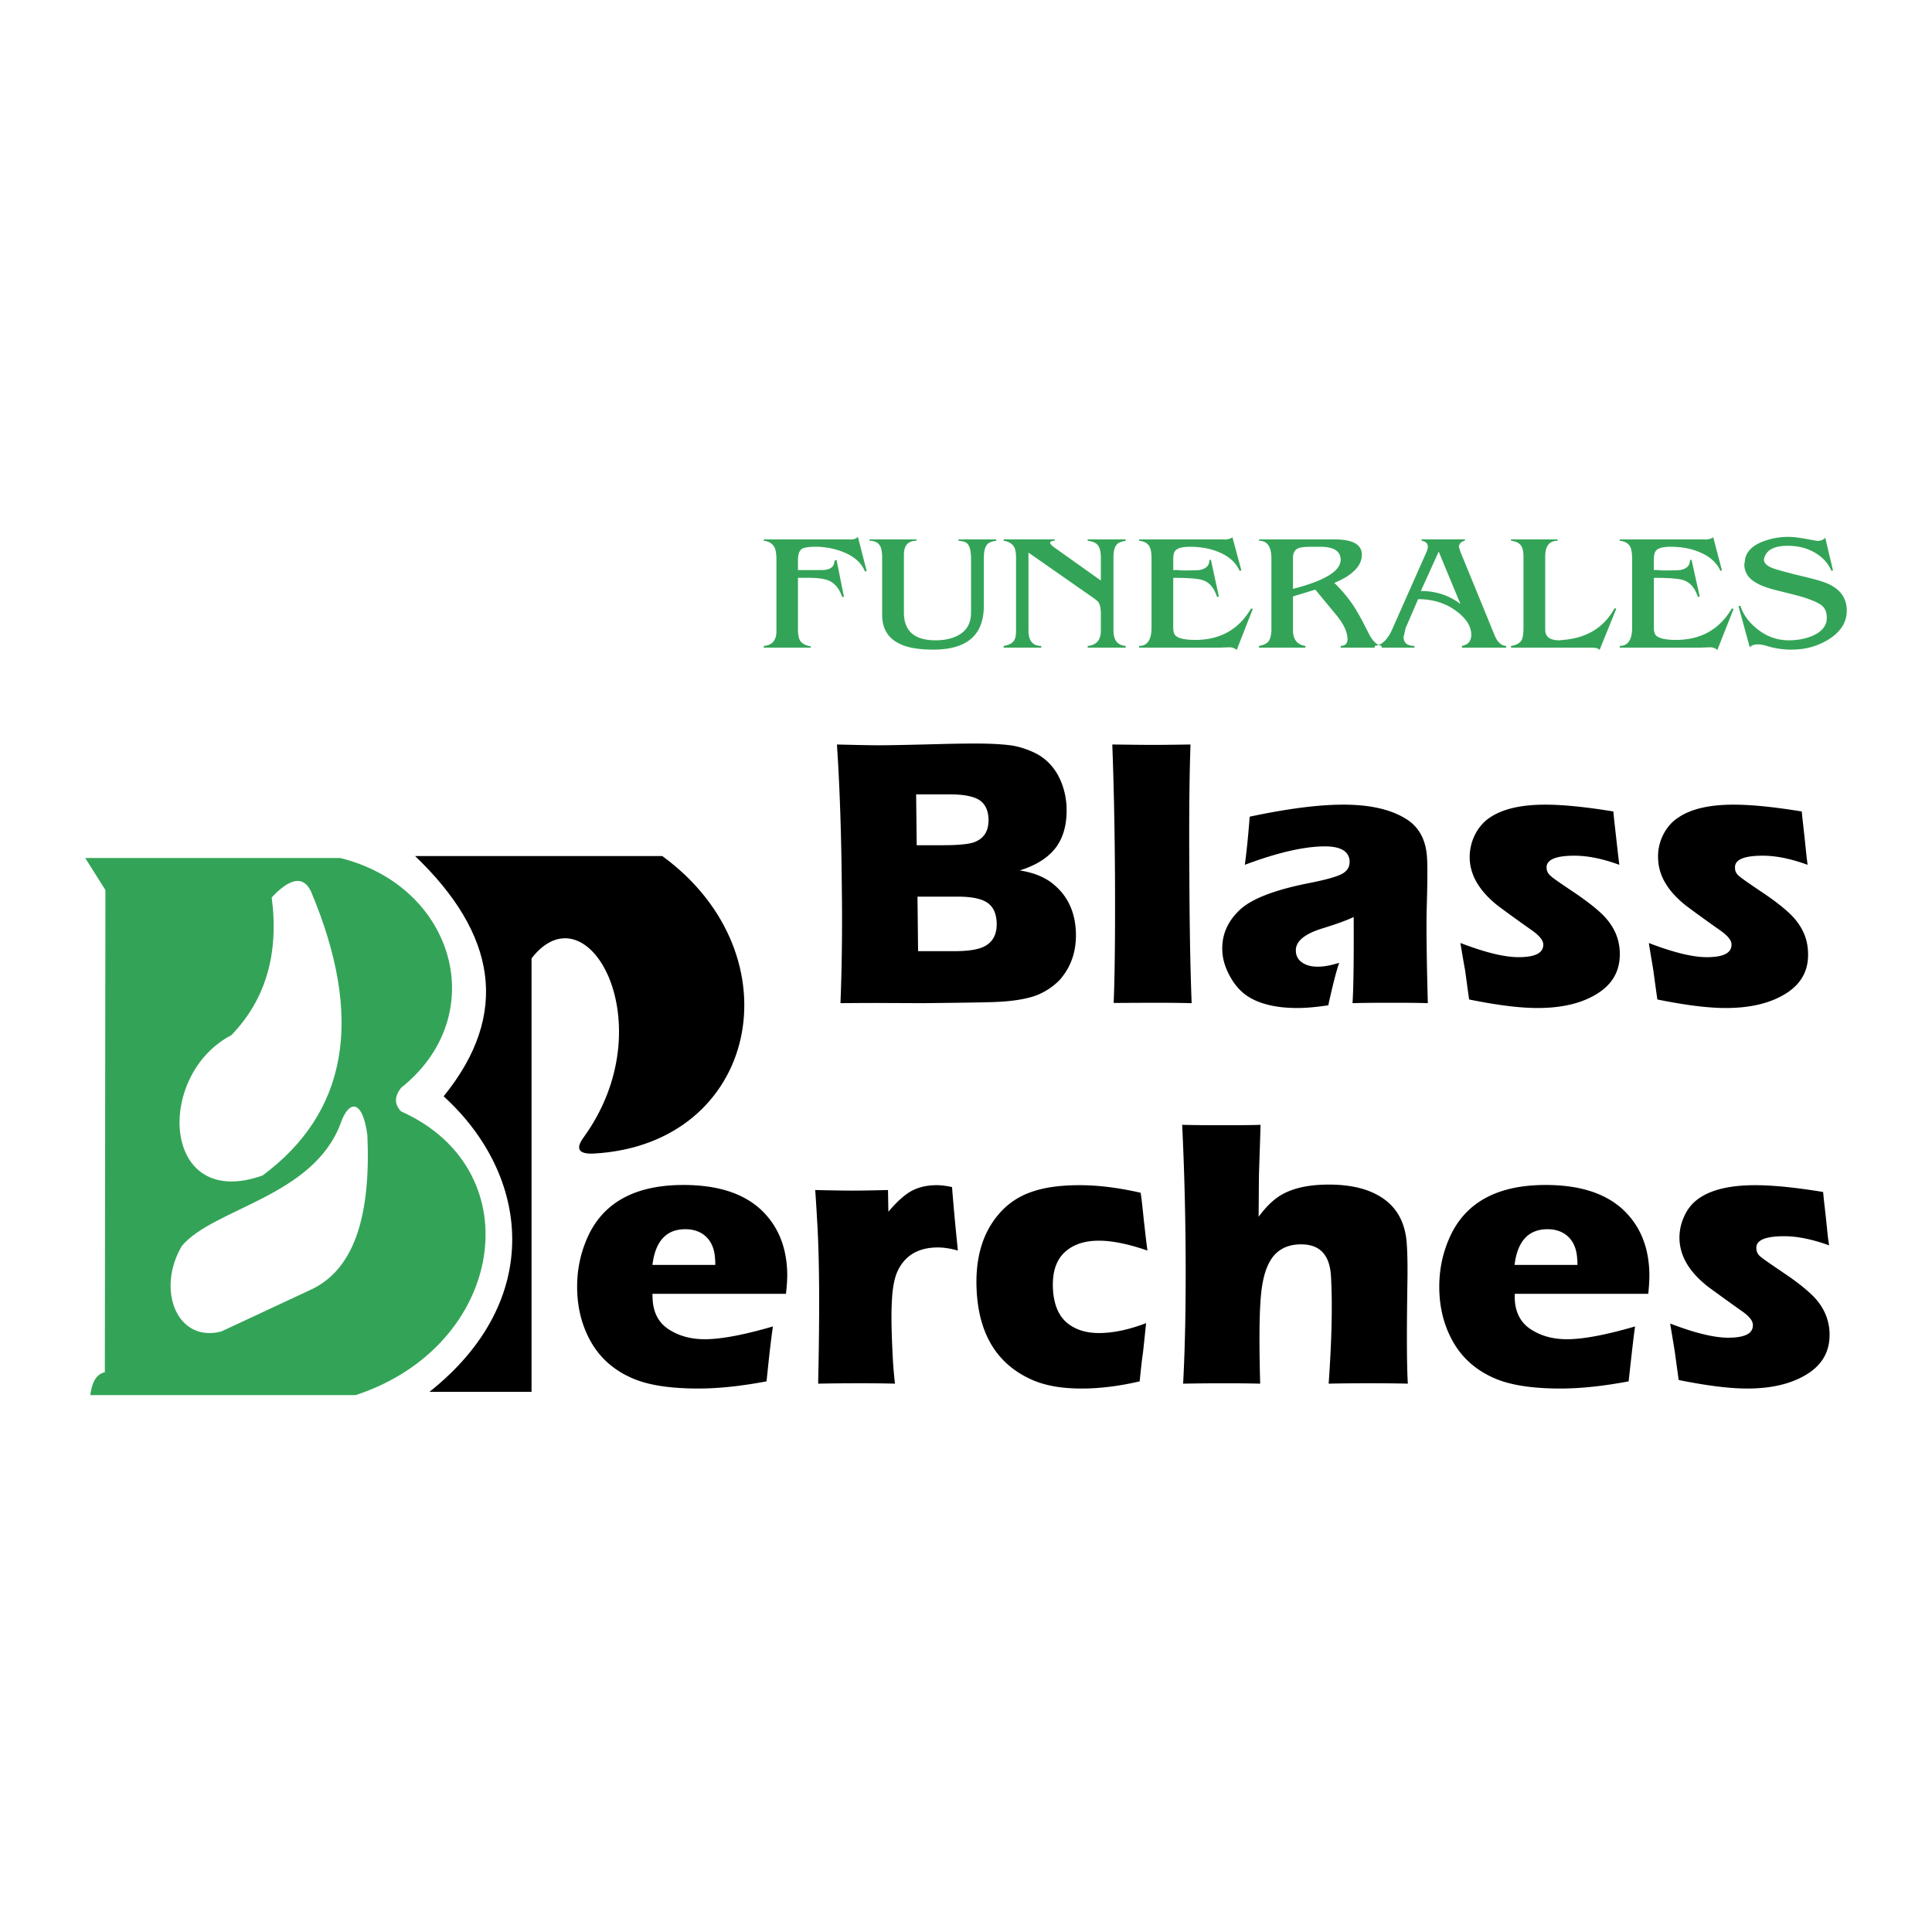
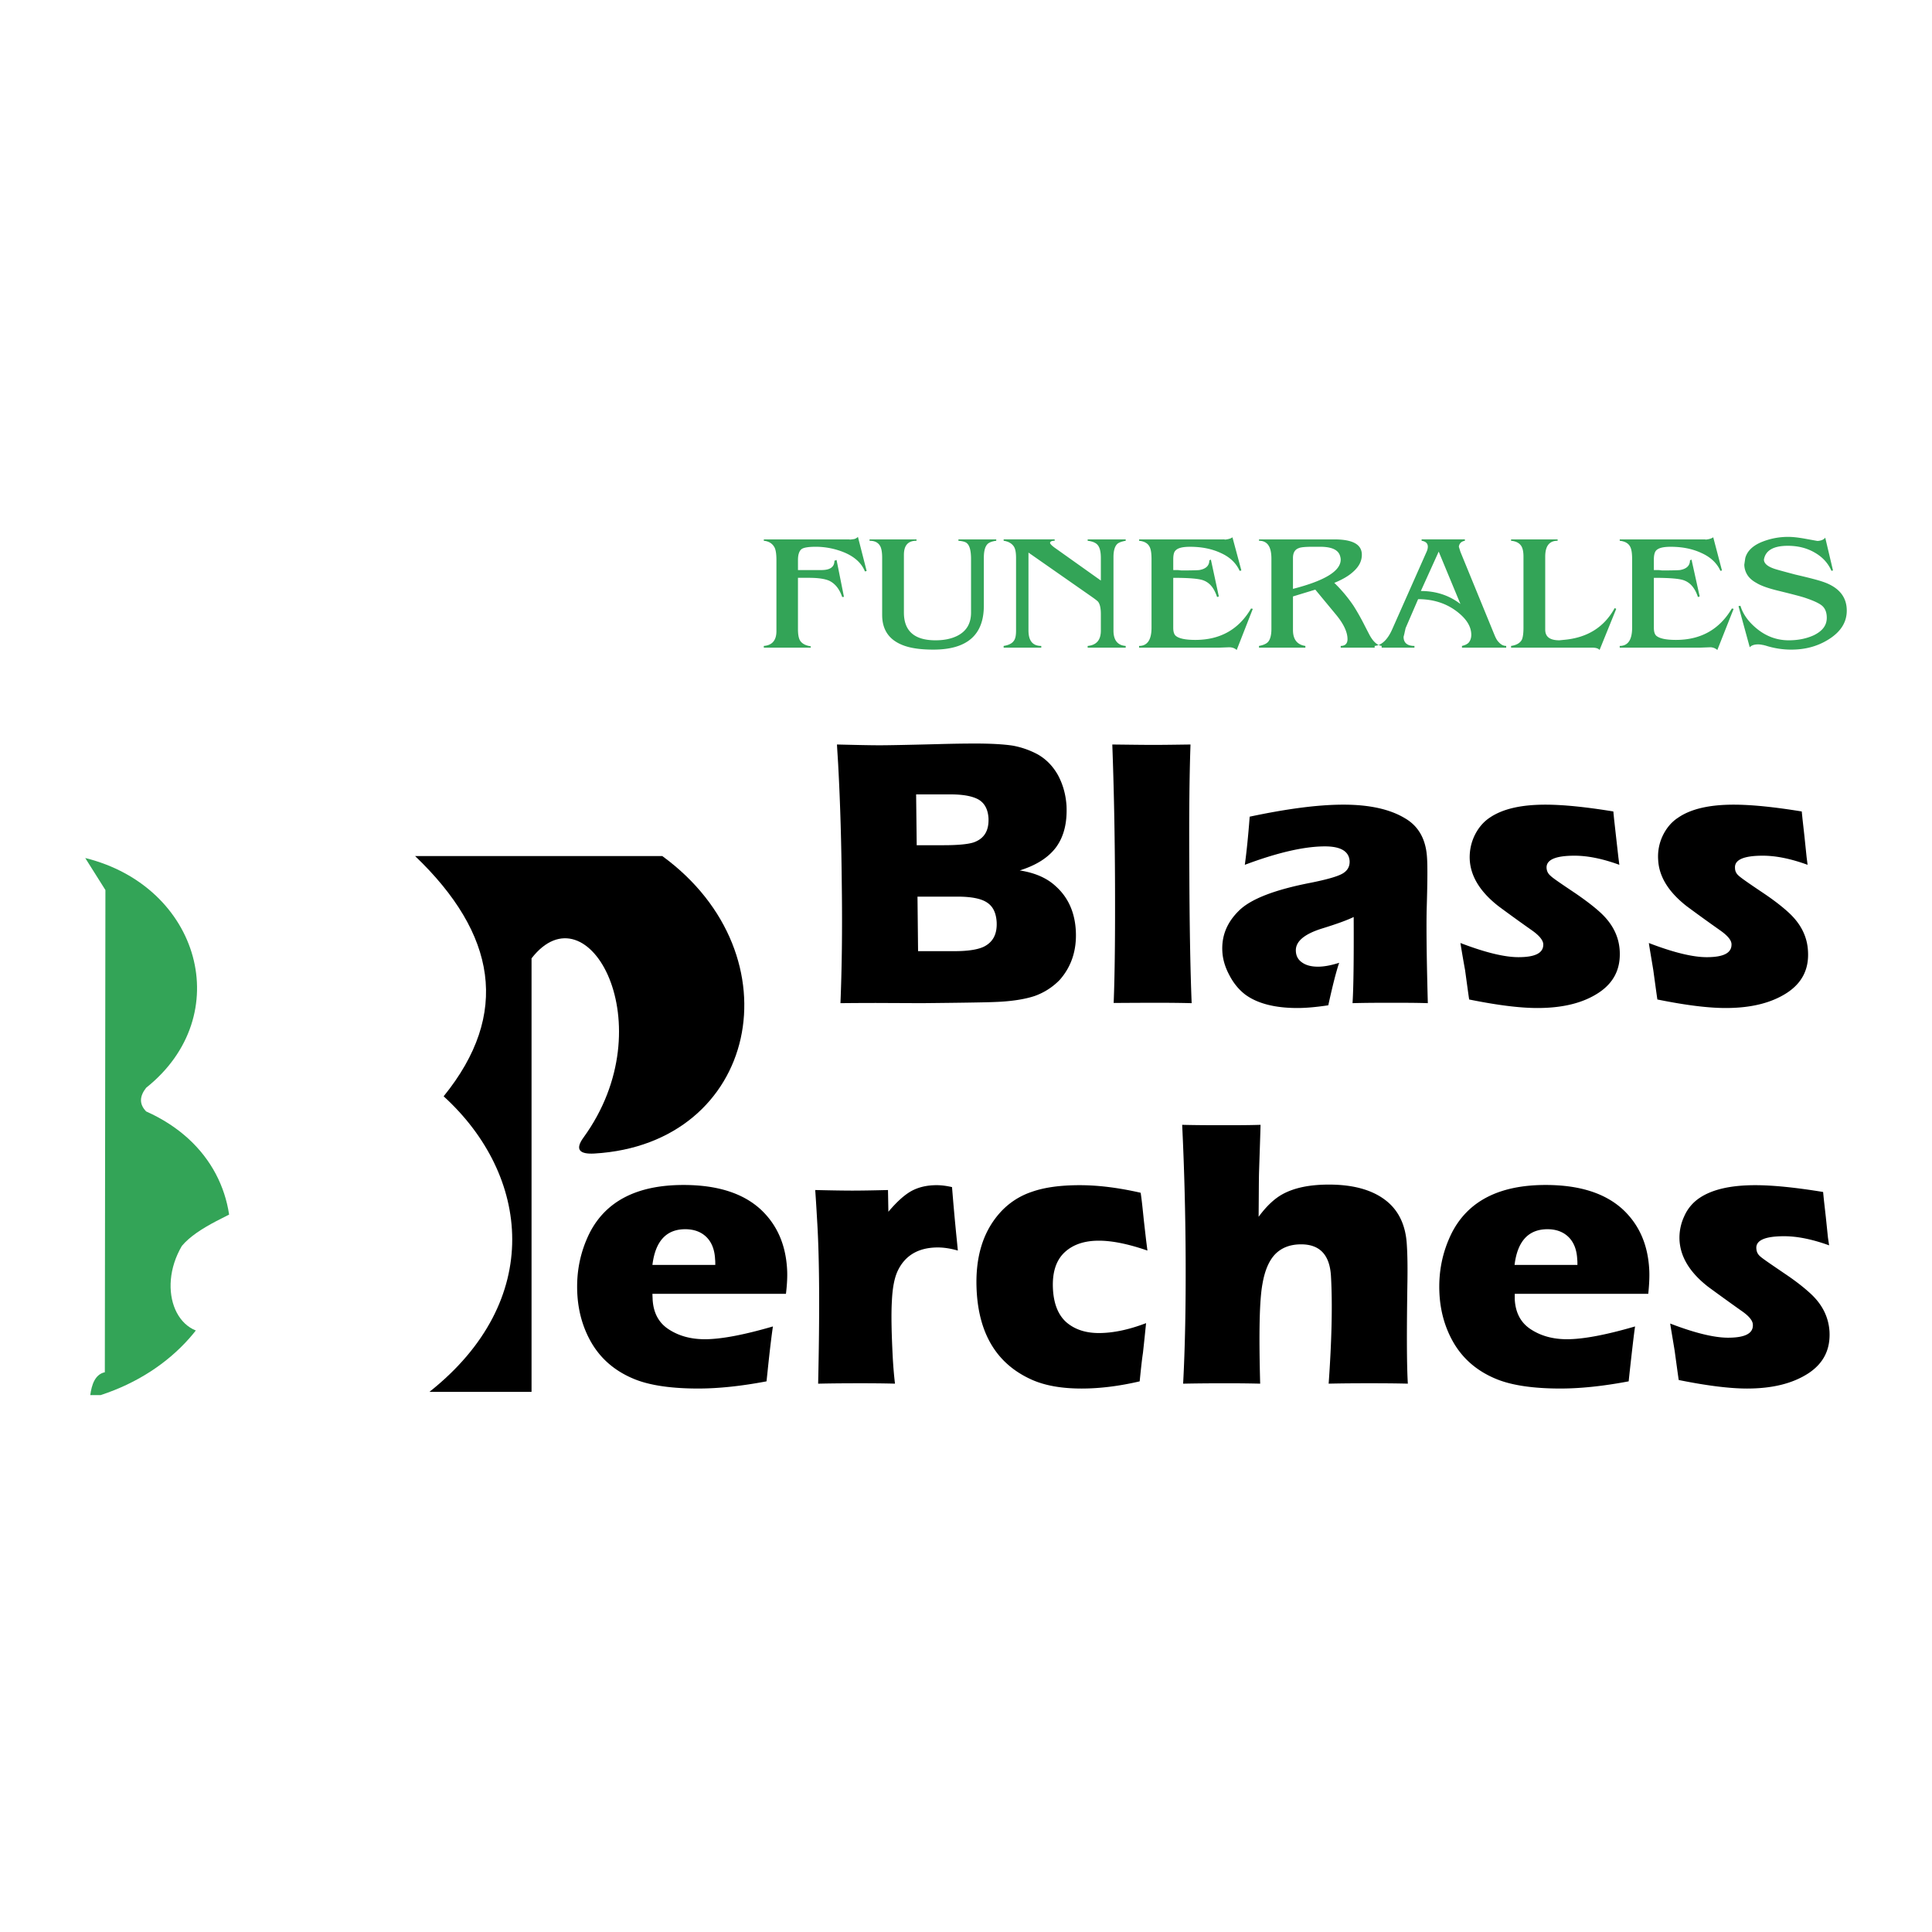
<svg xmlns="http://www.w3.org/2000/svg" width="2500" height="2500" viewBox="0 0 192.756 192.756">
  <g fill-rule="evenodd" clip-rule="evenodd">
    <path fill="#fff" d="M0 0h192.756v192.756H0V0z" />
    <path d="M83.852 100.086c.136-3.33.194-7.164.136-11.558-.039-4.395-.155-8.383-.349-11.964-.02-.503-.078-1.258-.135-2.285 1.684.039 3.097.078 4.278.078.833 0 2.788-.039 5.828-.116 1.335-.039 2.574-.058 3.697-.058 1.627 0 2.885.078 3.756.213a8.478 8.478 0 0 1 2.439.852c.832.464 1.51 1.142 2.033 2.052.504.929.793 1.936.871 3.078.078 1.685-.252 3.04-1.006 4.104-.775 1.065-1.994 1.839-3.66 2.362 1.51.232 2.711.755 3.582 1.568 1.238 1.104 1.916 2.594 2.014 4.472.096 1.936-.445 3.562-1.607 4.879a6.523 6.523 0 0 1-2.498 1.606c-.986.329-2.322.542-3.986.601-.891.038-3.312.077-7.28.116l-4.569-.02c-.369 0-1.55 0-3.544.02zm7.744-5.189h3.659c1.316 0 2.303-.155 2.903-.445.93-.464 1.336-1.278 1.279-2.458-.059-.93-.369-1.568-.969-1.955-.58-.388-1.568-.581-2.923-.581h-4.007l.058 5.439zm-.136-10.57h2.691c1.413 0 2.4-.097 2.961-.271 1.084-.368 1.568-1.181 1.51-2.439-.057-.852-.367-1.452-.947-1.819-.582-.349-1.53-.542-2.847-.542h-3.426l.058 5.071zm19.651 15.739c.115-2.865.154-6.834.135-11.887-.02-5.053-.115-9.68-.271-13.9 1.742.02 3.098.039 4.105.039 1.006 0 2.244-.019 3.697-.039-.115 3.214-.154 7.493-.115 12.797.018 5.324.096 9.641.23 13.01-1.568-.039-2.729-.039-3.465-.039-.327 0-1.761 0-4.316.019zm13.086-13.784c.156-1.143.33-2.749.484-4.802 3.736-.793 6.834-1.2 9.352-1.2 2.574 0 4.627.445 6.137 1.355 1.375.794 2.109 2.129 2.207 3.969.059.891.039 2.633-.039 5.208-.039 1.897 0 4.975.117 9.273-1.201-.039-2.402-.039-3.641-.039-1.162 0-2.439 0-3.871.039.096-1.452.135-4.298.115-8.596-.678.329-1.703.697-3.078 1.123-1.84.562-2.748 1.316-2.691 2.285.02.484.232.872.639 1.142.389.271.91.406 1.568.406.619 0 1.316-.135 2.111-.387-.33.987-.678 2.4-1.084 4.24-1.162.174-2.188.271-3.078.271-2.285 0-4.047-.465-5.248-1.374-.619-.484-1.141-1.123-1.549-1.917-.426-.794-.658-1.588-.695-2.381-.078-1.529.463-2.865 1.645-4.027 1.182-1.181 3.602-2.11 7.221-2.807 1.529-.31 2.576-.6 3.098-.89.523-.291.756-.717.736-1.259-.059-.968-.871-1.471-2.459-1.471-2.071 0-4.743.619-7.997 1.839zm22.381 13.436c-.078-.522-.213-1.51-.406-2.924a115.655 115.655 0 0 1-.465-2.71c2.479.949 4.395 1.413 5.789 1.413 1.703 0 2.516-.426 2.477-1.316-.037-.406-.426-.871-1.18-1.394a163.493 163.493 0 0 1-3.271-2.362c-1.82-1.413-2.789-2.962-2.885-4.646a5.033 5.033 0 0 1 .482-2.42c.369-.755.873-1.355 1.512-1.781 1.277-.871 3.115-1.297 5.555-1.297 1.781 0 4.047.232 6.777.678l.076.774.193 1.723.232 2.052.098.774c-1.646-.601-3.137-.91-4.473-.91-1.896 0-2.826.406-2.787 1.22.02.329.154.581.406.794.232.232 1.064.793 2.479 1.742.986.678 1.801 1.297 2.4 1.839 1.258 1.123 1.936 2.42 2.014 3.911.096 1.801-.602 3.175-2.092 4.162-1.549 1.026-3.58 1.529-6.117 1.529-1.781 0-4.046-.29-6.814-.851zm18.779 0c-.078-.522-.213-1.51-.406-2.924-.232-1.413-.389-2.303-.445-2.71 2.457.949 4.395 1.413 5.768 1.413 1.705 0 2.518-.426 2.479-1.316-.02-.406-.426-.871-1.182-1.394a163.493 163.493 0 0 1-3.271-2.362c-1.818-1.413-2.787-2.962-2.865-4.646a4.817 4.817 0 0 1 .465-2.42c.369-.755.871-1.355 1.529-1.781 1.26-.871 3.117-1.297 5.537-1.297 1.801 0 4.047.232 6.795.678l.078.774.193 1.723.213 2.052.098.774c-1.646-.601-3.137-.91-4.473-.91-1.896 0-2.826.406-2.768 1.22 0 .329.135.581.387.794.252.232 1.064.793 2.479 1.742 1.006.678 1.801 1.297 2.4 1.839 1.258 1.123 1.936 2.42 2.014 3.911.115 1.801-.582 3.175-2.072 4.162-1.568 1.026-3.602 1.529-6.137 1.529-1.782 0-4.048-.29-6.816-.851zM77.115 132.339c-.116.774-.31 2.304-.542 4.569l-.097.909c-2.555.484-4.82.717-6.814.717-2.672 0-4.782-.31-6.292-.91-1.897-.755-3.35-1.955-4.337-3.62-.852-1.452-1.335-3.098-1.433-4.917-.116-2.169.291-4.182 1.22-6.061 1.626-3.193 4.743-4.801 9.37-4.801 3.369 0 5.944.813 7.725 2.459 1.607 1.51 2.478 3.484 2.614 5.963.039.678 0 1.49-.116 2.439h-13.32c0 .213.02.387.02.562.078 1.354.62 2.342 1.607 2.98 1.006.658 2.207.987 3.601.987 1.605.001 3.871-.425 6.794-1.276zm-12.023-6.137h6.272c0-.213 0-.407-.019-.543-.039-.948-.329-1.703-.852-2.226-.522-.522-1.239-.794-2.129-.794-1.878.001-2.981 1.181-3.272 3.563zm16.534 11.848c.155-6.892.135-12.177-.078-15.895-.039-.639-.097-1.781-.213-3.426 1.607.038 2.846.058 3.698.058.871 0 2.052-.02 3.562-.058l.039 2.168c.852-1.007 1.606-1.685 2.304-2.072.716-.387 1.549-.58 2.517-.58.426 0 .949.058 1.529.193.116 1.452.271 3.252.484 5.344l.097.987c-.755-.214-1.413-.31-1.994-.31-1.936 0-3.291.793-4.027 2.381-.31.678-.503 1.665-.561 2.981-.078 1.316-.039 3.233.097 5.788.039.64.097 1.452.213 2.439-1.472-.038-2.691-.038-3.659-.038-.969.002-2.304.002-4.008.04zm32.718-6.04c-.078.755-.174 1.742-.311 2.962-.115.756-.211 1.704-.328 2.846-2.072.484-4.008.717-5.789.717-1.994 0-3.658-.291-4.994-.891-3.408-1.529-5.246-4.472-5.479-8.848-.174-3.291.6-5.885 2.342-7.821a7.373 7.373 0 0 1 3.176-2.071c1.258-.445 2.865-.658 4.762-.658 1.859 0 3.871.252 6.078.755.098.581.195 1.529.33 2.846l.213 1.858.135 1.065c-1.896-.658-3.523-.987-4.84-.987-1.529 0-2.689.426-3.523 1.258-.793.813-1.141 1.994-1.064 3.543.078 1.529.543 2.652 1.375 3.369.832.697 1.896 1.045 3.213 1.045 1.413-.001 2.981-.33 4.704-.988zm3.697 6.04c.193-3.62.271-7.725.252-12.332s-.135-9.118-.348-13.494c1.605.039 2.98.039 4.162.039 1.219 0 2.439 0 3.658-.039-.02.833-.076 2.439-.154 4.821-.02.871-.02 2.304-.039 4.355.795-1.084 1.607-1.839 2.439-2.284 1.162-.619 2.672-.93 4.568-.93 2.383 0 4.26.504 5.615 1.529 1.336 1.008 2.07 2.518 2.168 4.531.059.909.078 2.071.059 3.484-.078 4.918-.078 8.363.039 10.318-1.549-.038-2.828-.038-3.834-.038s-2.361 0-4.066.038c.311-4.375.389-7.938.232-10.706-.115-2.13-1.104-3.194-2.98-3.194-1.084 0-1.936.329-2.574.969-.621.639-1.047 1.626-1.279 2.962-.309 1.646-.367 4.956-.232 9.97-1.51-.038-2.709-.038-3.58-.038-.852.001-2.208.001-4.106.039zm45.09-5.711c-.117.774-.291 2.304-.543 4.569l-.096.909c-2.557.484-4.82.717-6.814.717-2.672 0-4.783-.31-6.293-.91-1.896-.755-3.35-1.955-4.336-3.62-.852-1.452-1.336-3.098-1.434-4.917-.115-2.169.291-4.182 1.221-6.061 1.625-3.193 4.742-4.801 9.369-4.801 3.369 0 5.943.813 7.725 2.459 1.607 1.51 2.479 3.484 2.613 5.963.039.678 0 1.49-.096 2.439h-13.32v.562c.078 1.354.619 2.342 1.607 2.98 1.006.658 2.207.987 3.602.987 1.605.001 3.871-.425 6.795-1.276zm-12.024-6.137h6.273c0-.213 0-.407-.02-.543-.039-.948-.33-1.703-.852-2.226-.523-.522-1.24-.794-2.111-.794-1.895.001-2.999 1.181-3.29 3.563zm16.379 11.481c-.078-.523-.213-1.51-.406-2.924-.232-1.413-.387-2.304-.445-2.71 2.459.948 4.395 1.413 5.77 1.413 1.703 0 2.535-.426 2.477-1.316-.018-.406-.406-.871-1.18-1.395a250.36 250.36 0 0 1-3.271-2.361c-1.82-1.413-2.77-2.962-2.865-4.646a5.033 5.033 0 0 1 .482-2.42 4.208 4.208 0 0 1 1.512-1.801c1.258-.852 3.115-1.277 5.555-1.277 1.781 0 4.047.232 6.777.678l.076.774.195 1.723.213 2.053.115.774c-1.664-.601-3.156-.91-4.492-.91-1.896 0-2.826.406-2.768 1.219.02.33.135.581.387.795.252.231 1.084.793 2.479 1.742 1.006.678 1.801 1.297 2.4 1.839 1.277 1.123 1.936 2.42 2.033 3.911.096 1.8-.6 3.175-2.092 4.162-1.568 1.025-3.6 1.529-6.137 1.529-1.762-.001-4.047-.292-6.815-.852z" />
-     <path d="M8.504 85.604h25.439c11.441 2.826 15.139 15.701 6.079 22.922-.639.813-.736 1.607 0 2.362 13.204 5.904 10.28 23.464-4.549 28.304H9.007c.136-1.026.465-2.071 1.452-2.284l.058-48.109-2.013-3.195z" fill="#33a457" />
-     <path d="M23.082 103.28c-7.647 3.987-6.97 17.598 3.117 13.997 8.402-6.234 10.222-15.585 4.801-28.401-.774-1.51-2.072-1.277-3.892.658.736 5.614-.6 10.203-4.026 13.746z" fill="#fff" />
+     <path d="M8.504 85.604c11.441 2.826 15.139 15.701 6.079 22.922-.639.813-.736 1.607 0 2.362 13.204 5.904 10.28 23.464-4.549 28.304H9.007c.136-1.026.465-2.071 1.452-2.284l.058-48.109-2.013-3.195z" fill="#33a457" />
    <path d="M18.145 124.305c3.175-3.775 13.087-4.879 15.836-12.216.774-2.285 2.168-2.556 2.671 1.143.349 7.84-1.2 13.338-5.575 15.41l-9.002 4.201c-4.394 1.141-6.524-4.124-3.93-8.538z" fill="#fff" />
    <path d="M41.416 85.411H66.08c13.552 9.893 9.564 28.729-6.795 29.678-1.452.078-1.955-.387-1.064-1.606 8.15-11.229.426-25.109-5.189-17.869v43.25H42.848c11.5-9.118 10.048-21.625 1.414-29.485 6.678-8.229 5.246-16.224-2.846-23.968z" />
    <path d="M79.612 56.875h2.343c.871 0 1.297-.31 1.297-.929l.213-.078.736 3.678-.174.02c-.271-.794-.697-1.336-1.297-1.626-.445-.194-1.123-.291-2.033-.291h-1.084v5.111c0 .503.058.871.194 1.123.193.329.561.522 1.084.6v.135h-4.685v-.174c.833-.059 1.258-.562 1.258-1.472v-7.105c0-.561-.058-.968-.174-1.219-.193-.388-.542-.639-1.084-.697v-.136h8.383c.097 0 .174 0 .213.02.193-.02.349-.039.445-.058a.862.862 0 0 0 .349-.213l.871 3.407-.174.039c-.329-.813-1.007-1.452-2.071-1.897a7.509 7.509 0 0 0-2.827-.562c-.716 0-1.181.078-1.394.213-.251.174-.387.542-.387 1.104v1.007h-.002zm7.144-3.06h4.685v.136c-.852 0-1.258.465-1.258 1.413v5.75c0 1.839 1.045 2.769 3.155 2.769.871 0 1.607-.155 2.207-.465.891-.465 1.336-1.22 1.336-2.304v-5.343c0-.813-.136-1.336-.407-1.568-.135-.136-.426-.213-.852-.252v-.136h3.776v.136c-.426.058-.736.174-.891.349-.232.251-.35.697-.35 1.374v4.763c0 2.923-1.684 4.375-5.033 4.375-1.336 0-2.4-.155-3.194-.503-1.277-.542-1.917-1.529-1.917-2.962v-5.711c0-.484-.058-.833-.155-1.065-.193-.426-.561-.619-1.104-.619v-.137h.002zm23.076 4.105v-2.246c0-.658-.115-1.104-.367-1.354-.193-.194-.504-.31-.949-.368v-.136h3.795v.136c-.406.077-.678.174-.832.31-.252.232-.387.678-.387 1.316v7.337c0 .949.406 1.471 1.219 1.53v.174h-3.795v-.174c.873-.078 1.316-.581 1.316-1.53V61.25c0-.562-.096-.968-.25-1.181-.078-.116-.369-.329-.871-.678l-6.1-4.259v7.764c0 1.045.426 1.549 1.277 1.549v.174h-3.754v-.174c.482-.078.832-.232 1.025-.523.154-.213.213-.542.213-1.007v-7.241c0-.503-.059-.871-.193-1.104-.193-.329-.543-.542-1.045-.619v-.136h5.09v.136c-.27 0-.426.058-.463.213.018.116.213.31.58.562l4.491 3.194zm7.223-1.045h.387c.117 0 .252.019.426.039 1.025 0 1.607-.02 1.781-.039.678-.116 1.006-.445 1.006-.968l.156-.077.793 3.678-.174.058c-.291-.891-.736-1.433-1.375-1.665-.465-.174-1.471-.251-3-.251v4.975c0 .388.076.658.252.813.328.271.967.406 1.955.406 2.479 0 4.336-1.045 5.557-3.136l.174.038-1.607 4.104c-.213-.193-.465-.271-.754-.271l-1.027.039h-7.957v-.174c.832 0 1.24-.62 1.24-1.82V55.81c0-.6-.059-1.007-.195-1.258-.174-.348-.521-.542-1.045-.6v-.136h8.344a.91.91 0 0 1 .252.02c.33-.039.582-.116.717-.232l.891 3.311-.174.039c-.35-.774-.969-1.375-1.879-1.781-.91-.426-1.936-.62-3.059-.62-.756 0-1.238.116-1.471.387-.156.155-.213.465-.213.871v1.064h-.001zM129 58.752c3.174-.813 4.762-1.781 4.762-2.923 0-.097-.02-.213-.059-.349-.174-.619-.832-.929-1.994-.929h-.697c-.734 0-1.219.039-1.432.135-.387.136-.58.465-.58.987v3.079zm0 .755v3.349c0 .949.426 1.472 1.238 1.588v.174h-4.627v-.174c.426-.078.736-.213.91-.407.213-.251.328-.678.328-1.278v-7.027c0-1.2-.406-1.781-1.238-1.781v-.136h7.512c1.84 0 2.748.504 2.748 1.529 0 .639-.289 1.201-.891 1.724-.426.387-1.045.755-1.857 1.084a14.4 14.4 0 0 1 1.916 2.284c.369.581.756 1.259 1.143 2.033.291.561.465.91.561 1.064.33.542.697.852 1.104.91v.174h-4.084v-.174c.445 0 .678-.232.678-.678 0-.697-.387-1.529-1.162-2.459l-2.051-2.478-2.228.679zm12.758-.542c1.529 0 2.846.445 3.949 1.297l-2.168-5.228-1.781 3.931zm-.272.813l-1.238 2.865c-.02.039-.039.174-.098.407-.02.116-.059.271-.115.484 0 .6.367.91 1.084.91v.174h-3.969v-.174c.695-.059 1.297-.62 1.762-1.685l3.426-7.725c.078-.174.117-.349.117-.484 0-.329-.195-.523-.621-.6v-.136h4.318v.136c-.367.077-.562.271-.602.6l.156.503 3.426 8.363c.117.271.232.484.369.62.232.271.482.407.773.407v.174h-4.414v-.174c.348-.078.6-.213.717-.387.135-.194.213-.426.213-.716 0-.833-.484-1.607-1.453-2.343-1.064-.812-2.36-1.219-3.851-1.219zm19.766.968l-1.664 4.104c-.117-.155-.367-.232-.717-.232h-8.111v-.174c.543-.078.91-.291 1.084-.639.098-.232.154-.62.154-1.181v-7.085c0-.561-.096-.949-.309-1.181-.193-.232-.523-.367-.93-.406v-.136h4.646v.136c-.832 0-1.238.522-1.238 1.587v7.279c0 .716.463 1.065 1.412 1.065l.387-.039c2.363-.193 4.066-1.239 5.131-3.175l.155.077zm3.756-3.871h.406c.117 0 .252.019.408.039 1.025 0 1.605-.02 1.781-.039.676-.116 1.006-.445 1.006-.968l.154-.077.814 3.678-.176.058c-.289-.891-.754-1.433-1.393-1.665-.465-.174-1.473-.251-3.002-.251v4.975c0 .388.078.658.252.813.33.271.969.406 1.955.406 2.479 0 4.338-1.045 5.576-3.136l.174.038-1.625 4.104a1.057 1.057 0 0 0-.736-.271l-1.025.039H161.6v-.174c.832 0 1.238-.62 1.238-1.82V55.81c0-.6-.059-1.007-.193-1.258-.174-.348-.523-.542-1.045-.6v-.136h8.344c.115 0 .193 0 .252.02.348-.039.58-.116.734-.232l.871 3.311-.154.039c-.348-.774-.986-1.375-1.896-1.781-.91-.426-1.936-.62-3.059-.62-.756 0-1.24.116-1.473.387-.135.155-.213.465-.213.871v1.064h.002zm17.096-3.233l.773 3.271-.154.039c-.348-.794-.91-1.394-1.703-1.839-.775-.445-1.666-.658-2.652-.658-1.434 0-2.227.464-2.381 1.375 0 .349.309.658.967.891.193.077.91.271 2.148.6.408.097 1.008.232 1.82.445.6.155 1.084.31 1.434.465 1.258.562 1.896 1.452 1.896 2.691 0 1.161-.6 2.11-1.801 2.865-1.104.697-2.342 1.026-3.736 1.026a8.38 8.38 0 0 1-2.574-.407c-.117-.02-.193-.058-.271-.058a2.144 2.144 0 0 0-.445-.058c-.406 0-.678.096-.852.29l-1.123-4.104.193-.039c.252.833.775 1.568 1.588 2.246.949.793 2.033 1.2 3.232 1.2.949 0 1.781-.174 2.498-.503.871-.426 1.297-.988 1.297-1.743 0-.522-.154-.929-.465-1.2-.271-.232-.793-.484-1.588-.755-.367-.136-1.258-.368-2.67-.716-1.066-.251-1.84-.523-2.305-.813-.387-.213-.678-.465-.871-.755a1.967 1.967 0 0 1-.33-1.065l.098-.658c.193-.716.775-1.258 1.703-1.626a6.957 6.957 0 0 1 2.596-.484c.443 0 .908.058 1.393.135.35.059.852.155 1.51.271.368-.02.638-.136.775-.329z" fill="#33a457" />
  </g>
</svg>